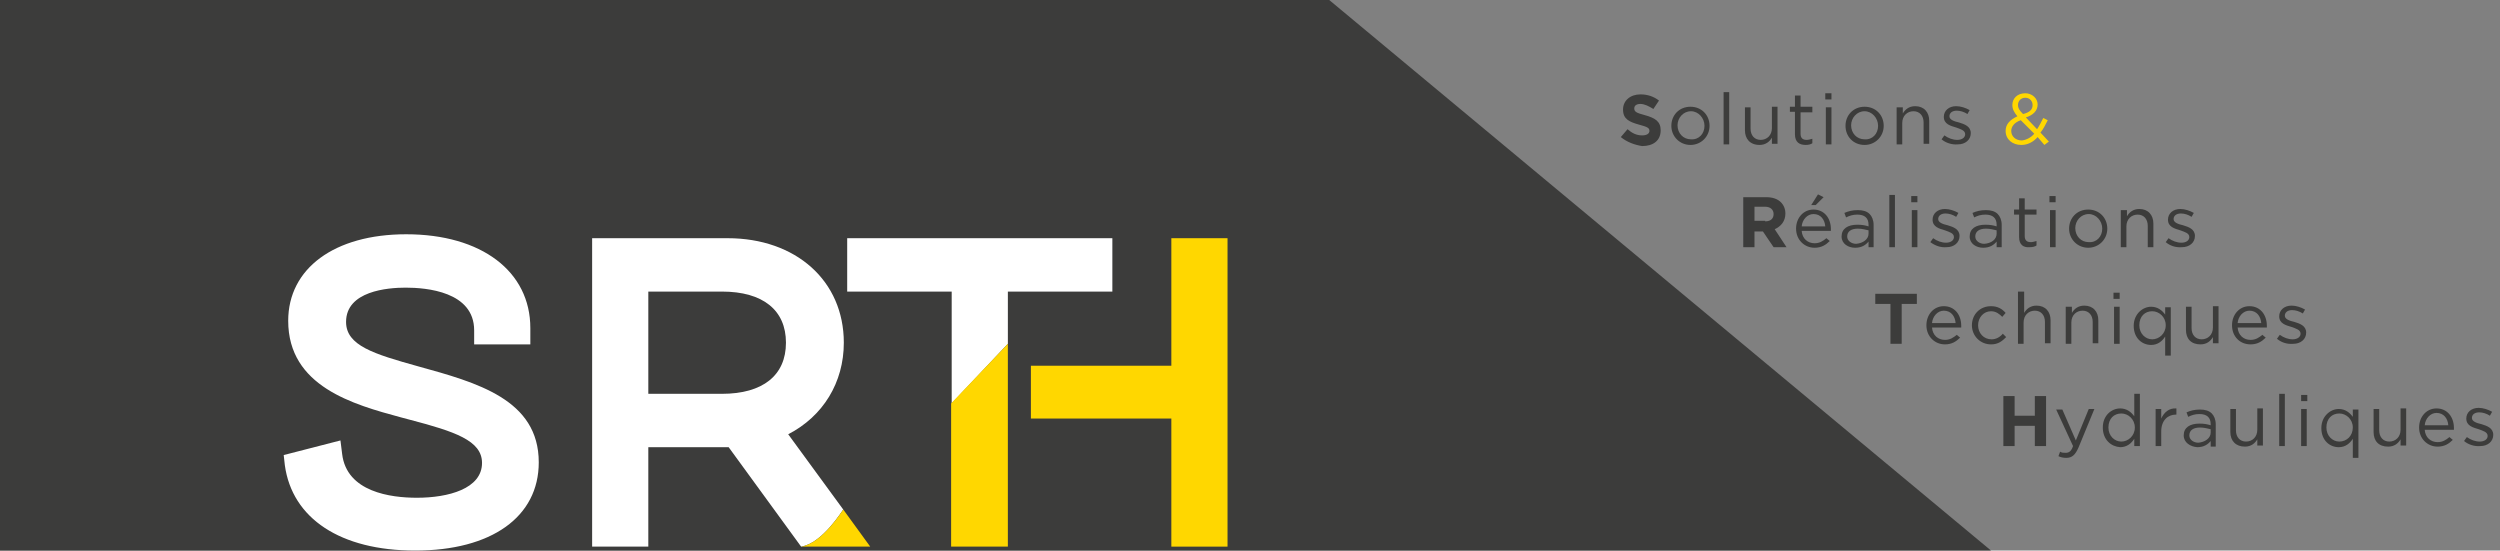
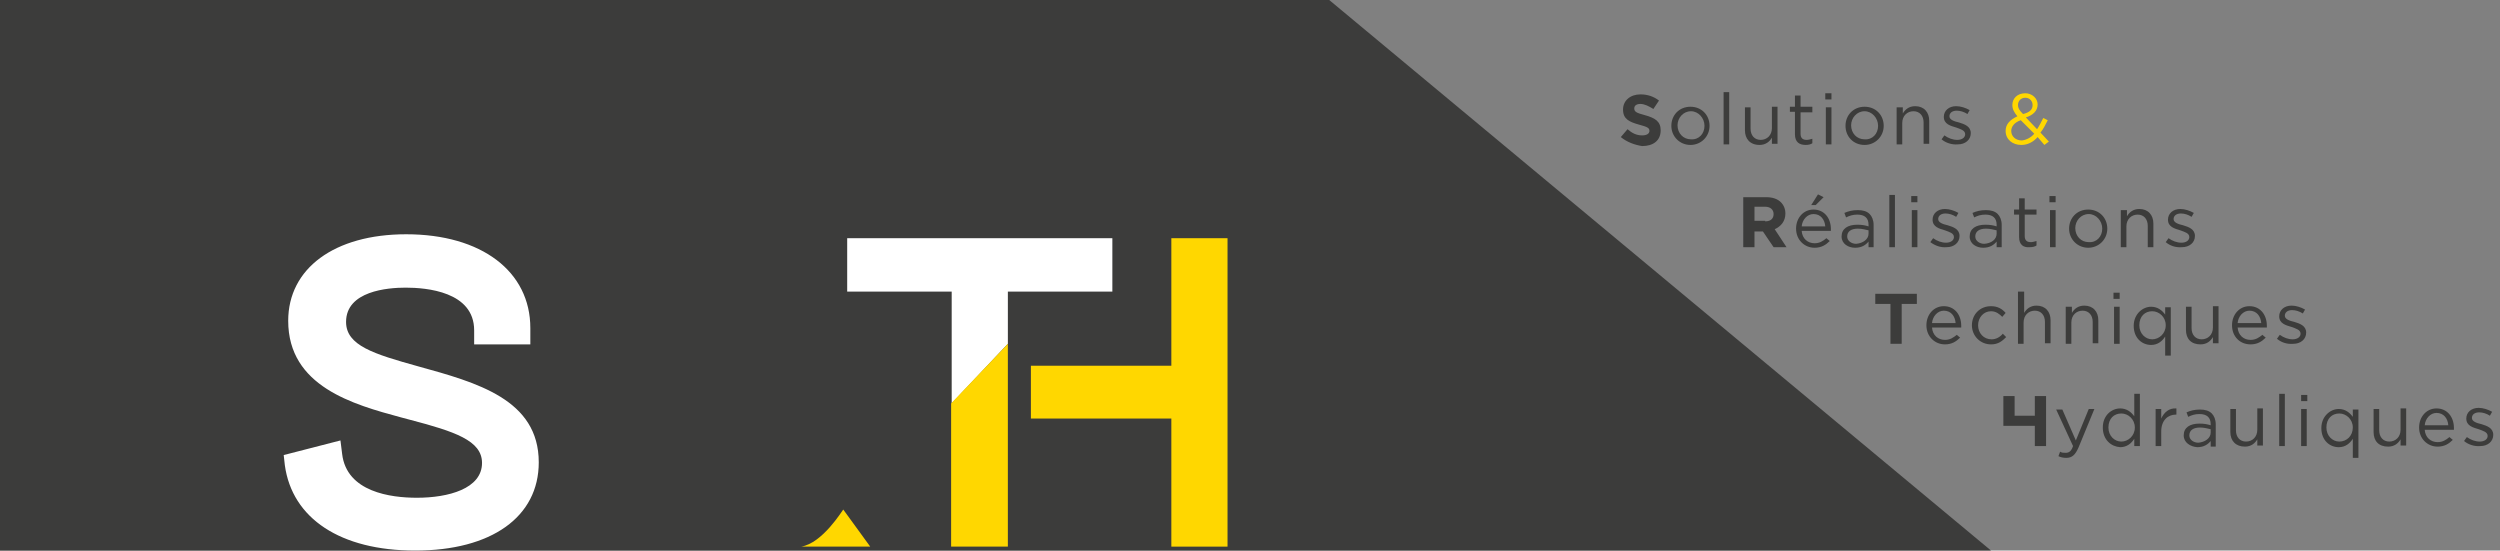
<svg xmlns="http://www.w3.org/2000/svg" version="1.1" id="Calque_2" x="0px" y="0px" viewBox="0 0 445 98" style="enable-background:new 0 0 445 98;" xml:space="preserve">
  <rect x="0" y="0" width="445" height="98" fill="#808080" stroke="none" />
  <style type="text/css">
	.st0{fill:#3C3C3B;}
	.st1{fill:#FFFFFF;}
	.st2{fill:#FFD700;}
</style>
  <polygon class="st0" points="354.4,98 0,98 0,0 236.6,0 " />
-   <path class="st1" d="M150.2,61c0-11-8.5-18.6-20.7-18.6h-24.1v54.9h10V79.6h14.3l12.9,17.7c3.8-0.6,7.3-6.4,7.5-6.6l-9.8-13.4  C146.5,74.1,150.2,68.1,150.2,61z M128.5,70.1h-13.1V51.9h13.1c7.3,0,11.4,3.3,11.4,9.1S135.8,70.1,128.5,70.1z" />
  <path class="st2" d="M154.9,97.3h-12.3c3.8-0.6,7.3-6.4,7.5-6.6c0,0,0,0,0,0L154.9,97.3z" />
  <path class="st1" d="M74.4,65.2c-7.9-2.2-12.8-3.7-12.8-7.9c0-5.5,7.4-6.1,10.6-6.1c3.7,0,12.2,0.7,12.2,7.6v2.5h10v-2.9  c0-10.1-8.7-16.7-22.1-16.7c-12.8,0-21,6.1-21,15.4c0,11.7,11.6,14.9,20.1,17.2l1.5,0.4c8,2.1,12.9,3.7,12.9,7.7  c0,4.6-6,6.2-11.6,6.2c-4.6,0-12.5-1-13.3-7.8l-0.3-2.4L50.5,81l0.2,1.8C52,92.3,60.6,98,73.9,98c13.6,0,22-6,22-15.7  C95.9,71.1,84.9,68.1,74.4,65.2z" />
  <path class="st1" d="M150.8,42.4v9.5h18.6v19.9c0,0,0,0,0,0l10-10.6v0.2c0,0,0,0,0,0v-9.5H198v-9.5H150.8z" />
  <polygon class="st2" points="208.5,42.4 208.5,65.1 183.5,65.1 183.5,74.5 208.5,74.5 208.5,97.3 218.5,97.3 218.5,42.4 " />
  <polygon class="st2" points="179.4,61.2 179.4,97.3 169.3,97.3 169.3,71.8 " />
  <g>
    <path class="st0" d="M288.5,24.4l1.2-1.4c0.8,0.7,1.6,1.1,2.6,1.1c0.8,0,1.3-0.3,1.3-0.8v0c0-0.5-0.3-0.7-1.8-1.1   c-1.8-0.5-2.9-1-2.9-2.7v0c0-1.6,1.3-2.7,3.1-2.7c1.3,0,2.4,0.4,3.3,1.1l-1,1.5c-0.8-0.5-1.6-0.9-2.3-0.9c-0.7,0-1.1,0.3-1.1,0.8v0   c0,0.6,0.4,0.8,1.9,1.2c1.8,0.5,2.8,1.1,2.8,2.7v0c0,1.8-1.3,2.8-3.3,2.8C291,25.8,289.6,25.3,288.5,24.4z" />
    <path class="st0" d="M297.5,22.4L297.5,22.4c0-1.9,1.4-3.4,3.4-3.4c2,0,3.4,1.5,3.4,3.4v0c0,1.9-1.5,3.4-3.4,3.4   C299,25.8,297.5,24.3,297.5,22.4z M303.4,22.4L303.4,22.4c0-1.4-1.1-2.6-2.4-2.6c-1.4,0-2.4,1.2-2.4,2.5v0c0,1.4,1,2.5,2.4,2.5   C302.4,24.9,303.4,23.8,303.4,22.4z" />
    <path class="st0" d="M306.8,16.4h1v9.3h-1V16.4z" />
    <path class="st0" d="M310.6,23.2v-4.1h1v3.8c0,1.2,0.7,2,1.8,2c1.1,0,2-0.8,2-2.1v-3.8h1v6.6h-1v-1.1c-0.4,0.7-1.1,1.3-2.2,1.3   C311.5,25.8,310.6,24.7,310.6,23.2z" />
    <path class="st0" d="M319.5,23.9v-4h-0.9v-0.9h0.9v-2h1v2h2.1V20h-2.1v3.8c0,0.8,0.4,1.1,1.1,1.1c0.3,0,0.6-0.1,1-0.2v0.8   c-0.3,0.2-0.7,0.3-1.2,0.3C320.3,25.8,319.5,25.3,319.5,23.9z" />
    <path class="st0" d="M324.9,16.6h1.1v1.1h-1.1V16.6z M325,19.1h1v6.6h-1V19.1z" />
    <path class="st0" d="M328.5,22.4L328.5,22.4c0-1.9,1.4-3.4,3.4-3.4c2,0,3.4,1.5,3.4,3.4v0c0,1.9-1.5,3.4-3.4,3.4   C329.9,25.8,328.5,24.3,328.5,22.4z M334.3,22.4L334.3,22.4c0-1.4-1.1-2.6-2.4-2.6c-1.4,0-2.4,1.2-2.4,2.5v0c0,1.4,1,2.5,2.4,2.5   C333.3,24.9,334.3,23.8,334.3,22.4z" />
    <path class="st0" d="M337.7,19.1h1v1.1c0.4-0.7,1.1-1.3,2.2-1.3c1.6,0,2.5,1.1,2.5,2.6v4.1h-1v-3.8c0-1.2-0.7-2-1.8-2   c-1.1,0-2,0.8-2,2.1v3.8h-1V19.1z" />
    <path class="st0" d="M345.6,24.8l0.5-0.7c0.7,0.5,1.5,0.8,2.3,0.8c0.8,0,1.4-0.4,1.4-1v0c0-0.7-0.8-0.9-1.6-1.2   c-1-0.3-2.2-0.6-2.2-1.9v0c0-1.1,0.9-1.9,2.2-1.9c0.8,0,1.7,0.3,2.4,0.7l-0.4,0.7c-0.6-0.4-1.3-0.6-1.9-0.6c-0.8,0-1.3,0.4-1.3,1v0   c0,0.6,0.8,0.9,1.7,1.1c1,0.3,2.1,0.7,2.1,1.9v0c0,1.2-1,2-2.3,2C347.4,25.8,346.3,25.4,345.6,24.8z" />
    <path class="st2" d="M362.7,24.4c-0.8,0.9-1.8,1.4-2.9,1.4c-1.6,0-2.8-1-2.8-2.5v0c0-1.2,0.8-2,2.1-2.6c-0.6-0.7-0.9-1.3-0.9-2v0   c0-1.2,0.9-2.1,2.3-2.1c1.2,0,2.2,0.9,2.2,2v0c0,1.1-0.8,1.9-2.1,2.3l2,2.1c0.4-0.6,0.7-1.2,1.1-2l0.8,0.4   c-0.4,0.8-0.8,1.6-1.3,2.2l1.5,1.6l-0.8,0.6L362.7,24.4z M362.1,23.8l-2.4-2.4c-1.2,0.4-1.7,1.2-1.7,1.9v0c0,1,0.8,1.7,1.9,1.7   C360.7,24.9,361.5,24.5,362.1,23.8z M361.8,18.7L361.8,18.7c0-0.7-0.5-1.3-1.3-1.3c-0.8,0-1.3,0.6-1.3,1.3v0c0,0.5,0.2,0.9,0.9,1.6   C361.3,20,361.8,19.5,361.8,18.7z" />
  </g>
  <g>
    <path class="st0" d="M310.3,35.1h4.1c1.1,0,2,0.3,2.6,0.9c0.5,0.5,0.8,1.2,0.8,2v0c0,1.4-0.8,2.3-1.9,2.8L318,44h-2.3l-1.9-2.8   h-1.5V44h-2V35.1z M314.2,39.4c1,0,1.5-0.5,1.5-1.3v0c0-0.8-0.6-1.3-1.5-1.3h-1.9v2.5H314.2z" />
    <path class="st0" d="M319.7,40.7L319.7,40.7c0-1.9,1.3-3.4,3.1-3.4c1.9,0,3.1,1.5,3.1,3.5c0,0.1,0,0.2,0,0.3h-5.2   c0.1,1.4,1.1,2.2,2.3,2.2c0.9,0,1.5-0.4,2.1-0.9l0.6,0.5c-0.7,0.7-1.5,1.2-2.7,1.2C321.2,44.1,319.7,42.7,319.7,40.7z M324.9,40.3   c-0.1-1.2-0.8-2.2-2.1-2.2c-1.1,0-2,1-2.1,2.2H324.9z M323.6,34.6l1,0.5l-1.4,1.4h-0.8L323.6,34.6z" />
    <path class="st0" d="M327.8,42.1L327.8,42.1c0-1.4,1.1-2.1,2.8-2.1c0.8,0,1.4,0.1,2,0.3V40c0-1.2-0.7-1.8-2-1.8   c-0.8,0-1.4,0.2-2,0.5l-0.3-0.8c0.7-0.3,1.4-0.5,2.4-0.5c0.9,0,1.6,0.2,2.1,0.7c0.4,0.4,0.7,1.1,0.7,1.9v4h-0.9v-1   c-0.5,0.6-1.2,1.1-2.4,1.1C329,44.1,327.8,43.4,327.8,42.1z M332.6,41.6v-0.6c-0.5-0.1-1.1-0.3-1.9-0.3c-1.2,0-1.9,0.5-1.9,1.4v0   c0,0.8,0.8,1.3,1.6,1.3C331.6,43.3,332.6,42.6,332.6,41.6z" />
    <path class="st0" d="M336.3,34.7h1V44h-1V34.7z" />
    <path class="st0" d="M340.2,34.9h1.1V36h-1.1V34.9z M340.3,37.4h1V44h-1V37.4z" />
    <path class="st0" d="M343.6,43.1l0.5-0.7c0.7,0.5,1.5,0.8,2.3,0.8c0.8,0,1.4-0.4,1.4-1v0c0-0.7-0.8-0.9-1.6-1.2   c-1-0.3-2.2-0.6-2.2-1.9v0c0-1.1,0.9-1.9,2.2-1.9c0.8,0,1.7,0.3,2.4,0.7l-0.4,0.7c-0.6-0.4-1.3-0.6-1.9-0.6c-0.8,0-1.3,0.4-1.3,1v0   c0,0.6,0.8,0.9,1.7,1.1c1,0.3,2.1,0.7,2.1,1.9v0c0,1.2-1,2-2.3,2C345.4,44.1,344.4,43.7,343.6,43.1z" />
    <path class="st0" d="M350.6,42.1L350.6,42.1c0-1.4,1.1-2.1,2.8-2.1c0.8,0,1.4,0.1,2,0.3V40c0-1.2-0.7-1.8-2-1.8   c-0.8,0-1.4,0.2-2,0.5l-0.3-0.8c0.7-0.3,1.4-0.5,2.4-0.5c0.9,0,1.6,0.2,2.1,0.7c0.4,0.4,0.7,1.1,0.7,1.9v4h-0.9v-1   c-0.5,0.6-1.2,1.1-2.4,1.1C351.8,44.1,350.6,43.4,350.6,42.1z M355.4,41.6v-0.6c-0.5-0.1-1.1-0.3-1.9-0.3c-1.2,0-1.9,0.5-1.9,1.4v0   c0,0.8,0.8,1.3,1.6,1.3C354.5,43.3,355.4,42.6,355.4,41.6z" />
    <path class="st0" d="M359.4,42.2v-4h-0.9v-0.9h0.9v-2h1v2h2.1v0.9h-2.1v3.8c0,0.8,0.4,1.1,1.1,1.1c0.3,0,0.6-0.1,1-0.2v0.8   c-0.3,0.2-0.7,0.3-1.2,0.3C360.2,44.1,359.4,43.6,359.4,42.2z" />
    <path class="st0" d="M364.8,34.9h1.1V36h-1.1V34.9z M364.9,37.4h1V44h-1V37.4z" />
    <path class="st0" d="M368.3,40.7L368.3,40.7c0-1.9,1.4-3.4,3.4-3.4c2,0,3.4,1.5,3.4,3.4v0c0,1.9-1.5,3.4-3.4,3.4   C369.8,44.1,368.3,42.6,368.3,40.7z M374.2,40.7L374.2,40.7c0-1.4-1.1-2.6-2.4-2.6c-1.4,0-2.4,1.2-2.4,2.5v0c0,1.4,1,2.5,2.4,2.5   C373.2,43.2,374.2,42.1,374.2,40.7z" />
    <path class="st0" d="M377.6,37.4h1v1.1c0.4-0.7,1.1-1.3,2.2-1.3c1.6,0,2.5,1.1,2.5,2.6V44h-1v-3.8c0-1.2-0.7-2-1.8-2   c-1.1,0-2,0.8-2,2.1V44h-1V37.4z" />
    <path class="st0" d="M385.5,43.1l0.5-0.7c0.7,0.5,1.5,0.8,2.3,0.8c0.8,0,1.4-0.4,1.4-1v0c0-0.7-0.8-0.9-1.6-1.2   c-1-0.3-2.2-0.6-2.2-1.9v0c0-1.1,0.9-1.9,2.2-1.9c0.8,0,1.7,0.3,2.4,0.7l-0.4,0.7c-0.6-0.4-1.3-0.6-1.9-0.6c-0.8,0-1.3,0.4-1.3,1v0   c0,0.6,0.8,0.9,1.7,1.1c1,0.3,2.1,0.7,2.1,1.9v0c0,1.2-1,2-2.3,2C387.2,44.1,386.2,43.7,385.5,43.1z" />
  </g>
  <g>
    <path class="st0" d="M336.5,54.1h-2.7v-1.8h7.4v1.8h-2.7v7.1h-2V54.1z" />
    <path class="st0" d="M342.9,57.9L342.9,57.9c0-1.9,1.3-3.4,3.1-3.4c1.9,0,3.1,1.5,3.1,3.5c0,0.1,0,0.2,0,0.3h-5.2   c0.1,1.4,1.1,2.2,2.3,2.2c0.9,0,1.5-0.4,2.1-0.9l0.6,0.5c-0.7,0.7-1.5,1.2-2.7,1.2C344.4,61.3,342.9,59.9,342.9,57.9z M348.1,57.5   c-0.1-1.2-0.8-2.2-2.1-2.2c-1.1,0-2,1-2.1,2.2H348.1z" />
    <path class="st0" d="M351,57.9L351,57.9c0-1.9,1.4-3.4,3.4-3.4c1.2,0,2,0.5,2.6,1.2l-0.6,0.7c-0.5-0.5-1.1-1-2-1   c-1.3,0-2.3,1.1-2.3,2.5v0c0,1.4,1,2.5,2.4,2.5c0.8,0,1.5-0.4,2-1l0.6,0.6c-0.7,0.7-1.4,1.3-2.7,1.3C352.5,61.3,351,59.8,351,57.9z   " />
    <path class="st0" d="M359.3,51.9h1v3.8c0.4-0.7,1.1-1.3,2.2-1.3c1.6,0,2.5,1.1,2.5,2.6v4.1h-1v-3.8c0-1.2-0.7-2-1.8-2   c-1.1,0-2,0.8-2,2.1v3.8h-1V51.9z" />
    <path class="st0" d="M367.8,54.6h1v1.1c0.4-0.7,1.1-1.3,2.2-1.3c1.6,0,2.5,1.1,2.5,2.6v4.1h-1v-3.8c0-1.2-0.7-2-1.8-2   c-1.1,0-2,0.8-2,2.1v3.8h-1V54.6z" />
    <path class="st0" d="M376.2,52.1h1.1v1.1h-1.1V52.1z M376.3,54.6h1v6.6h-1V54.6z" />
    <path class="st0" d="M385.4,59.9c-0.5,0.8-1.3,1.5-2.5,1.5c-1.6,0-3.1-1.2-3.1-3.4v0c0-2.1,1.6-3.4,3.1-3.4c1.2,0,2,0.7,2.5,1.4   v-1.3h1v8.6h-1V59.9z M385.5,57.9L385.5,57.9c0-1.5-1.2-2.5-2.4-2.5c-1.3,0-2.3,0.9-2.3,2.5v0c0,1.5,1.1,2.5,2.3,2.5   C384.3,60.4,385.5,59.4,385.5,57.9z" />
    <path class="st0" d="M389.1,58.7v-4.1h1v3.8c0,1.2,0.7,2,1.8,2c1.1,0,2-0.8,2-2.1v-3.8h1v6.6h-1V60c-0.4,0.7-1.1,1.3-2.2,1.3   C390,61.3,389.1,60.3,389.1,58.7z" />
    <path class="st0" d="M397.3,57.9L397.3,57.9c0-1.9,1.3-3.4,3.1-3.4c1.9,0,3.1,1.5,3.1,3.5c0,0.1,0,0.2,0,0.3h-5.2   c0.1,1.4,1.1,2.2,2.3,2.2c0.9,0,1.5-0.4,2.1-0.9l0.6,0.5c-0.7,0.7-1.5,1.2-2.7,1.2C398.7,61.3,397.3,59.9,397.3,57.9z M402.5,57.5   c-0.1-1.2-0.8-2.2-2.1-2.2c-1.1,0-2,1-2.1,2.2H402.5z" />
    <path class="st0" d="M405.3,60.3l0.5-0.7c0.7,0.5,1.5,0.8,2.3,0.8c0.8,0,1.4-0.4,1.4-1v0c0-0.7-0.8-0.9-1.6-1.2   c-1-0.3-2.2-0.6-2.2-1.9v0c0-1.1,0.9-1.9,2.2-1.9c0.8,0,1.7,0.3,2.4,0.7l-0.4,0.7c-0.6-0.4-1.3-0.6-1.9-0.6c-0.8,0-1.3,0.4-1.3,1v0   c0,0.6,0.8,0.9,1.7,1.1c1,0.3,2.1,0.7,2.1,1.9v0c0,1.2-1,2-2.3,2C407,61.3,406,60.9,405.3,60.3z" />
  </g>
  <g>
-     <path class="st0" d="M356.6,70.5h2V74h3.6v-3.5h2v8.9h-2v-3.6h-3.6v3.6h-2V70.5z" />
+     <path class="st0" d="M356.6,70.5h2V74h3.6v-3.5h2v8.9h-2v-3.6h-3.6h-2V70.5z" />
    <path class="st0" d="M371.8,72.8h1l-2.8,6.8c-0.6,1.4-1.2,1.9-2.2,1.9c-0.5,0-1-0.1-1.4-0.3l0.3-0.8c0.3,0.2,0.6,0.2,1,0.2   c0.6,0,1-0.3,1.3-1.2l-3-6.5h1.1l2.4,5.5L371.8,72.8z" />
    <path class="st0" d="M374.3,76.1L374.3,76.1c0-2.2,1.6-3.4,3.1-3.4c1.2,0,2,0.7,2.5,1.4v-4h1v9.3h-1v-1.3c-0.5,0.8-1.3,1.5-2.5,1.5   C375.8,79.5,374.3,78.3,374.3,76.1z M380,76.1L380,76.1c0-1.5-1.2-2.5-2.4-2.5c-1.3,0-2.3,0.9-2.3,2.5v0c0,1.5,1.1,2.5,2.3,2.5   C378.8,78.6,380,77.6,380,76.1z" />
    <path class="st0" d="M383.7,72.8h1v1.7c0.5-1.1,1.4-1.9,2.7-1.8v1.1h-0.1c-1.4,0-2.6,1-2.6,3v2.6h-1V72.8z" />
    <path class="st0" d="M388.7,77.5L388.7,77.5c0-1.4,1.1-2.1,2.8-2.1c0.8,0,1.4,0.1,2,0.3v-0.2c0-1.2-0.7-1.8-2-1.8   c-0.8,0-1.4,0.2-2,0.5l-0.3-0.8c0.7-0.3,1.4-0.5,2.4-0.5c0.9,0,1.6,0.2,2.1,0.7c0.4,0.4,0.7,1.1,0.7,1.9v4h-0.9v-1   c-0.5,0.6-1.2,1.1-2.4,1.1C389.9,79.5,388.7,78.8,388.7,77.5z M393.5,77v-0.6c-0.5-0.1-1.1-0.3-1.9-0.3c-1.2,0-1.9,0.5-1.9,1.4v0   c0,0.8,0.8,1.3,1.6,1.3C392.5,78.7,393.5,78,393.5,77z" />
    <path class="st0" d="M397,76.9v-4.1h1v3.8c0,1.2,0.7,2,1.8,2c1.1,0,2-0.8,2-2.1v-3.8h1v6.6h-1v-1.1c-0.4,0.7-1.1,1.3-2.2,1.3   C398,79.5,397,78.5,397,76.9z" />
    <path class="st0" d="M405.7,70.1h1v9.3h-1V70.1z" />
    <path class="st0" d="M409.6,70.3h1.1v1.1h-1.1V70.3z M409.6,72.8h1v6.6h-1V72.8z" />
    <path class="st0" d="M418.8,78.1c-0.5,0.8-1.3,1.5-2.5,1.5c-1.6,0-3.1-1.2-3.1-3.4v0c0-2.1,1.6-3.4,3.1-3.4c1.2,0,2,0.7,2.5,1.4   v-1.3h1v8.6h-1V78.1z M418.8,76.1L418.8,76.1c0-1.5-1.2-2.5-2.4-2.5c-1.3,0-2.3,0.9-2.3,2.5v0c0,1.5,1.1,2.5,2.3,2.5   C417.7,78.6,418.8,77.6,418.8,76.1z" />
    <path class="st0" d="M422.5,76.9v-4.1h1v3.8c0,1.2,0.7,2,1.8,2c1.1,0,2-0.8,2-2.1v-3.8h1v6.6h-1v-1.1c-0.4,0.7-1.1,1.3-2.2,1.3   C423.4,79.5,422.5,78.5,422.5,76.9z" />
    <path class="st0" d="M430.6,76.1L430.6,76.1c0-1.9,1.3-3.4,3.1-3.4c1.9,0,3.1,1.5,3.1,3.5c0,0.1,0,0.2,0,0.3h-5.2   c0.1,1.4,1.1,2.2,2.3,2.2c0.9,0,1.5-0.4,2.1-0.9l0.6,0.5c-0.7,0.7-1.5,1.2-2.7,1.2C432.1,79.5,430.6,78.1,430.6,76.1z M435.8,75.7   c-0.1-1.2-0.8-2.2-2.1-2.2c-1.1,0-2,1-2.1,2.2H435.8z" />
    <path class="st0" d="M438.6,78.5l0.5-0.7c0.7,0.5,1.5,0.8,2.3,0.8c0.8,0,1.4-0.4,1.4-1v0c0-0.7-0.8-0.9-1.6-1.2   c-1-0.3-2.2-0.6-2.2-1.9v0c0-1.1,0.9-1.9,2.2-1.9c0.8,0,1.7,0.3,2.4,0.7l-0.4,0.7c-0.6-0.4-1.3-0.6-1.9-0.6c-0.8,0-1.3,0.4-1.3,1v0   c0,0.6,0.8,0.9,1.7,1.1c1,0.3,2.1,0.7,2.1,1.9v0c0,1.2-1,2-2.3,2C440.4,79.5,439.3,79.1,438.6,78.5z" />
  </g>
</svg>